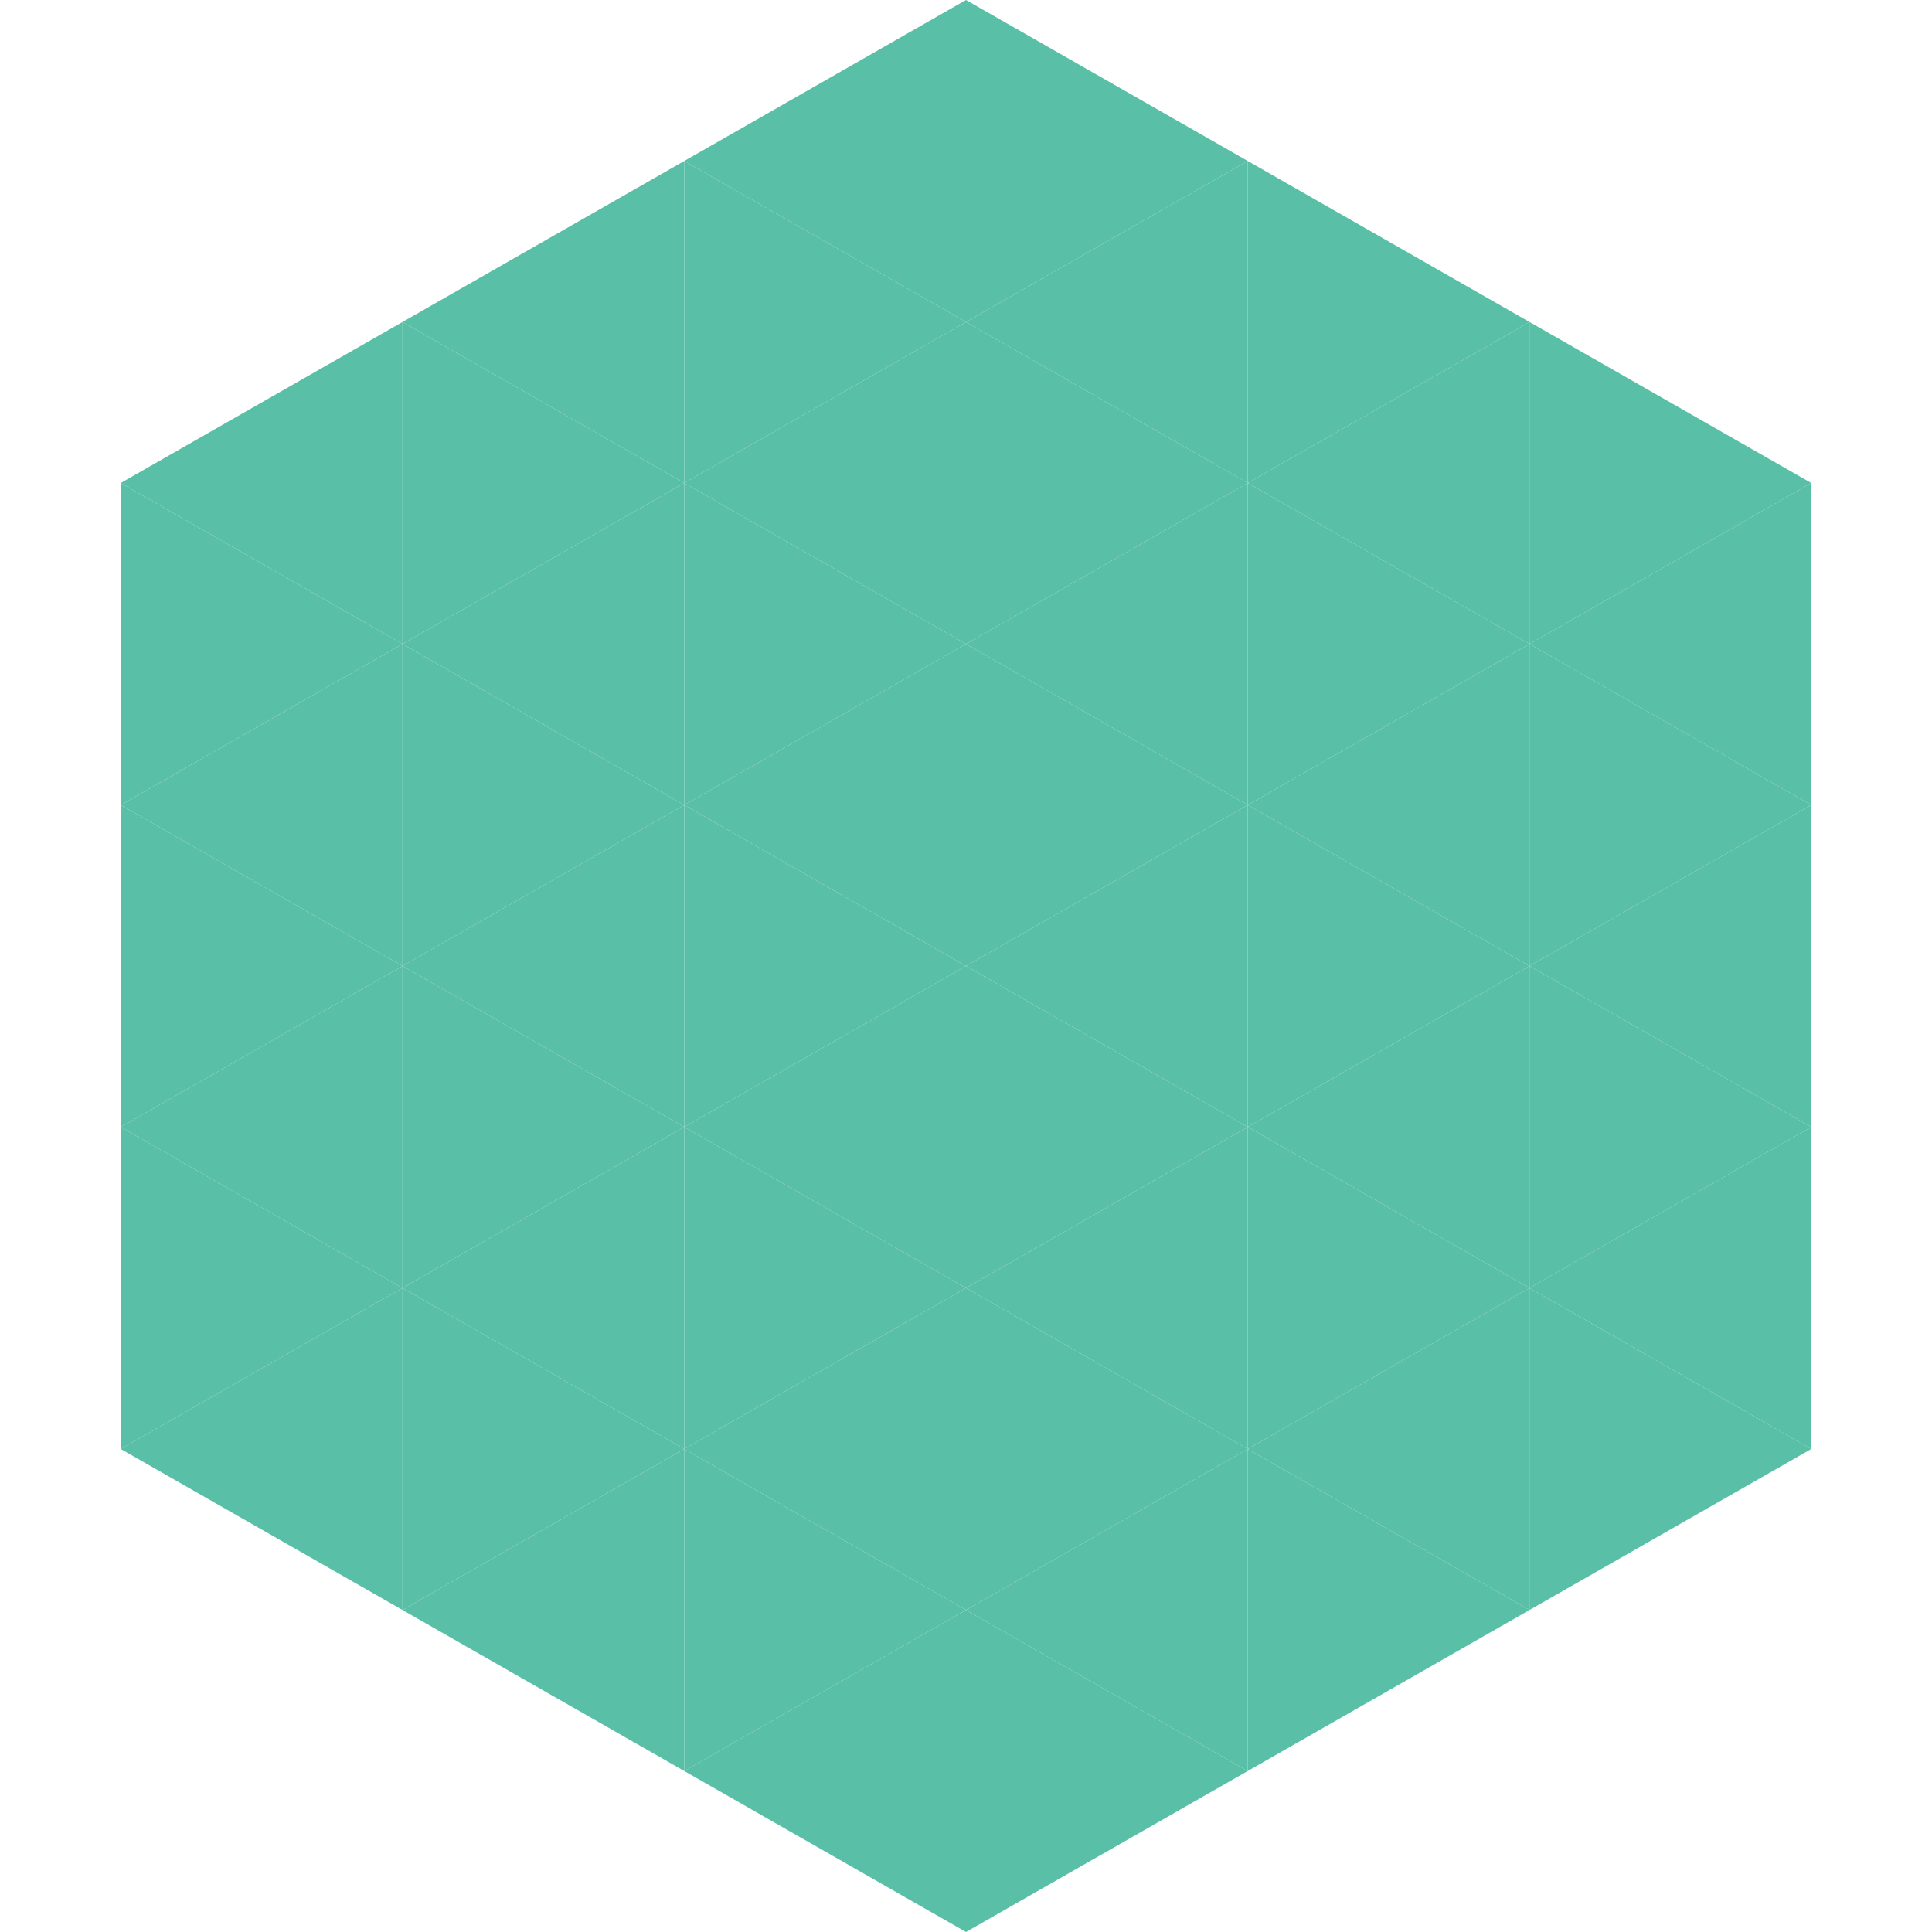
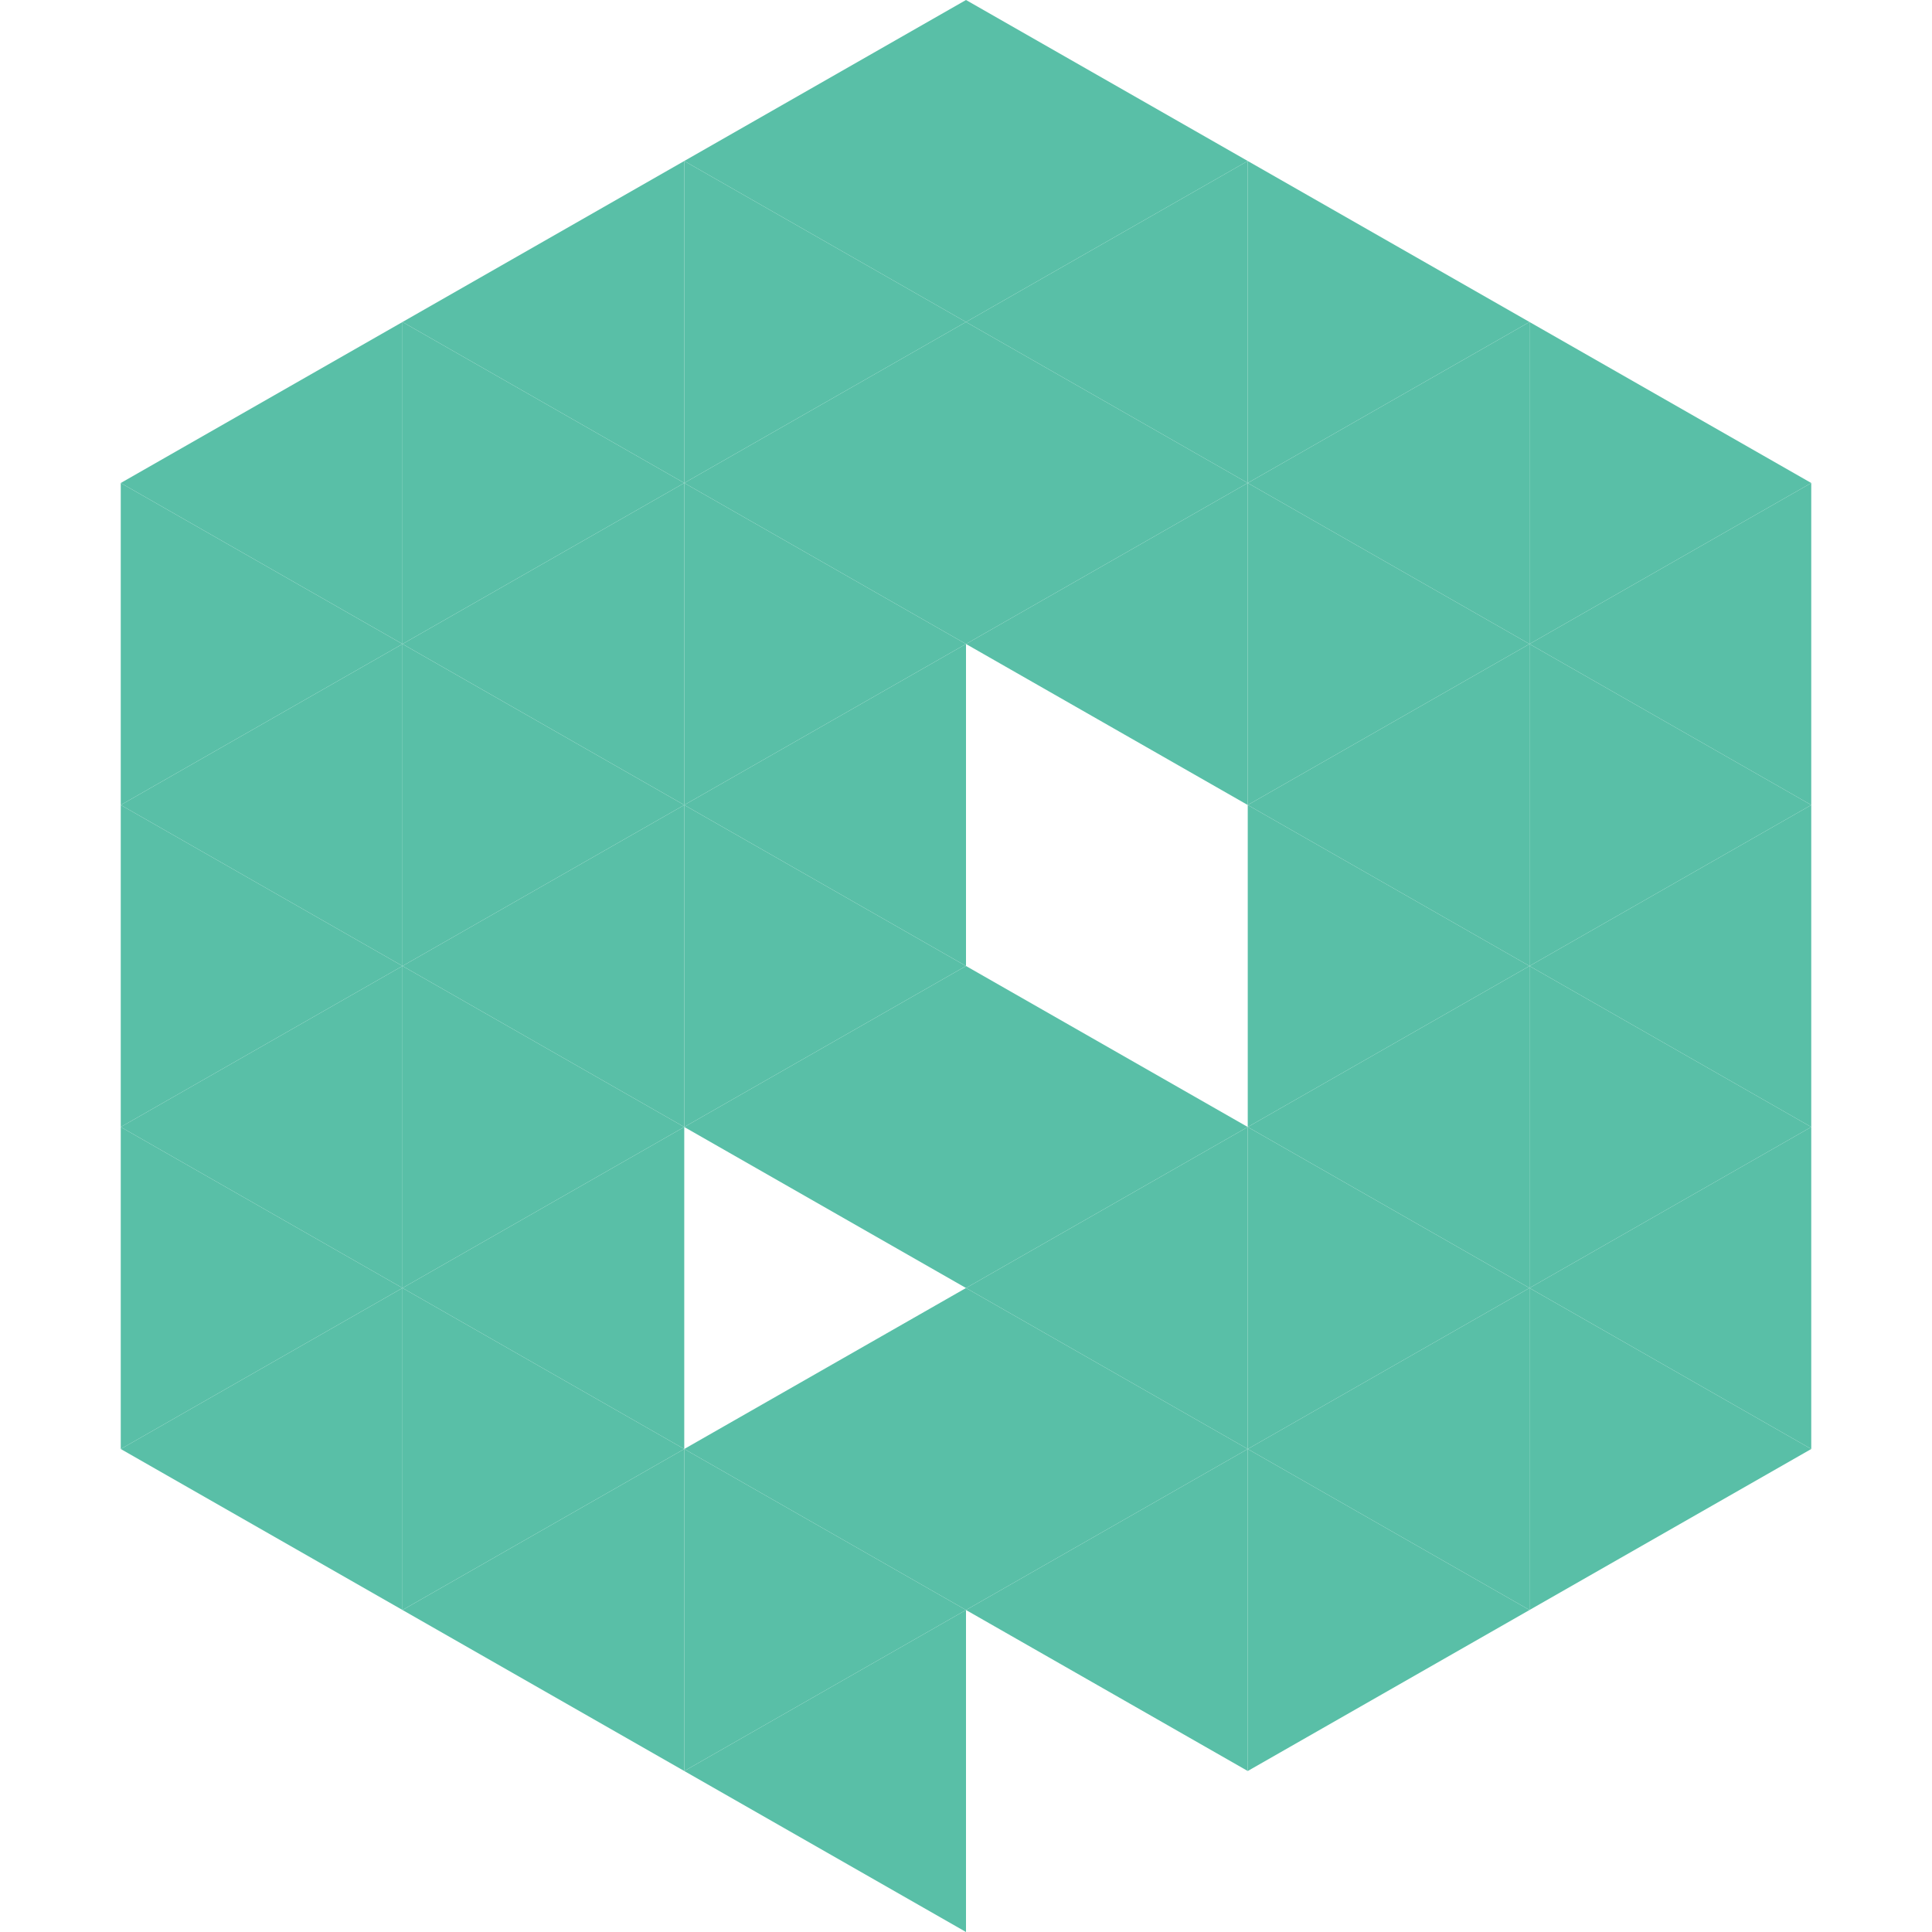
<svg xmlns="http://www.w3.org/2000/svg" width="240" height="240">
  <polygon points="50,40 15,60 50,80" style="fill:rgb(89,191,167)" />
  <polygon points="190,40 225,60 190,80" style="fill:rgb(89,191,167)" />
  <polygon points="15,60 50,80 15,100" style="fill:rgb(89,191,167)" />
  <polygon points="225,60 190,80 225,100" style="fill:rgb(89,191,167)" />
  <polygon points="50,80 15,100 50,120" style="fill:rgb(89,191,167)" />
  <polygon points="190,80 225,100 190,120" style="fill:rgb(89,191,167)" />
  <polygon points="15,100 50,120 15,140" style="fill:rgb(89,191,167)" />
  <polygon points="225,100 190,120 225,140" style="fill:rgb(89,191,167)" />
  <polygon points="50,120 15,140 50,160" style="fill:rgb(89,191,167)" />
  <polygon points="190,120 225,140 190,160" style="fill:rgb(89,191,167)" />
  <polygon points="15,140 50,160 15,180" style="fill:rgb(89,191,167)" />
  <polygon points="225,140 190,160 225,180" style="fill:rgb(89,191,167)" />
  <polygon points="50,160 15,180 50,200" style="fill:rgb(89,191,167)" />
  <polygon points="190,160 225,180 190,200" style="fill:rgb(89,191,167)" />
  <polygon points="15,180 50,200 15,220" style="fill:rgb(255,255,255); fill-opacity:0" />
  <polygon points="225,180 190,200 225,220" style="fill:rgb(255,255,255); fill-opacity:0" />
  <polygon points="50,0 85,20 50,40" style="fill:rgb(255,255,255); fill-opacity:0" />
  <polygon points="190,0 155,20 190,40" style="fill:rgb(255,255,255); fill-opacity:0" />
  <polygon points="85,20 50,40 85,60" style="fill:rgb(89,191,167)" />
  <polygon points="155,20 190,40 155,60" style="fill:rgb(89,191,167)" />
  <polygon points="50,40 85,60 50,80" style="fill:rgb(89,191,167)" />
  <polygon points="190,40 155,60 190,80" style="fill:rgb(89,191,167)" />
  <polygon points="85,60 50,80 85,100" style="fill:rgb(89,191,167)" />
  <polygon points="155,60 190,80 155,100" style="fill:rgb(89,191,167)" />
  <polygon points="50,80 85,100 50,120" style="fill:rgb(89,191,167)" />
  <polygon points="190,80 155,100 190,120" style="fill:rgb(89,191,167)" />
  <polygon points="85,100 50,120 85,140" style="fill:rgb(89,191,167)" />
  <polygon points="155,100 190,120 155,140" style="fill:rgb(89,191,167)" />
  <polygon points="50,120 85,140 50,160" style="fill:rgb(89,191,167)" />
  <polygon points="190,120 155,140 190,160" style="fill:rgb(89,191,167)" />
  <polygon points="85,140 50,160 85,180" style="fill:rgb(89,191,167)" />
  <polygon points="155,140 190,160 155,180" style="fill:rgb(89,191,167)" />
  <polygon points="50,160 85,180 50,200" style="fill:rgb(89,191,167)" />
  <polygon points="190,160 155,180 190,200" style="fill:rgb(89,191,167)" />
  <polygon points="85,180 50,200 85,220" style="fill:rgb(89,191,167)" />
  <polygon points="155,180 190,200 155,220" style="fill:rgb(89,191,167)" />
  <polygon points="120,0 85,20 120,40" style="fill:rgb(89,191,167)" />
  <polygon points="120,0 155,20 120,40" style="fill:rgb(89,191,167)" />
  <polygon points="85,20 120,40 85,60" style="fill:rgb(89,191,167)" />
  <polygon points="155,20 120,40 155,60" style="fill:rgb(89,191,167)" />
  <polygon points="120,40 85,60 120,80" style="fill:rgb(89,191,167)" />
  <polygon points="120,40 155,60 120,80" style="fill:rgb(89,191,167)" />
  <polygon points="85,60 120,80 85,100" style="fill:rgb(89,191,167)" />
  <polygon points="155,60 120,80 155,100" style="fill:rgb(89,191,167)" />
  <polygon points="120,80 85,100 120,120" style="fill:rgb(89,191,167)" />
-   <polygon points="120,80 155,100 120,120" style="fill:rgb(89,191,167)" />
  <polygon points="85,100 120,120 85,140" style="fill:rgb(89,191,167)" />
-   <polygon points="155,100 120,120 155,140" style="fill:rgb(89,191,167)" />
  <polygon points="120,120 85,140 120,160" style="fill:rgb(89,191,167)" />
  <polygon points="120,120 155,140 120,160" style="fill:rgb(89,191,167)" />
-   <polygon points="85,140 120,160 85,180" style="fill:rgb(89,191,167)" />
  <polygon points="155,140 120,160 155,180" style="fill:rgb(89,191,167)" />
  <polygon points="120,160 85,180 120,200" style="fill:rgb(89,191,167)" />
  <polygon points="120,160 155,180 120,200" style="fill:rgb(89,191,167)" />
  <polygon points="85,180 120,200 85,220" style="fill:rgb(89,191,167)" />
  <polygon points="155,180 120,200 155,220" style="fill:rgb(89,191,167)" />
  <polygon points="120,200 85,220 120,240" style="fill:rgb(89,191,167)" />
-   <polygon points="120,200 155,220 120,240" style="fill:rgb(89,191,167)" />
  <polygon points="85,220 120,240 85,260" style="fill:rgb(255,255,255); fill-opacity:0" />
  <polygon points="155,220 120,240 155,260" style="fill:rgb(255,255,255); fill-opacity:0" />
</svg>